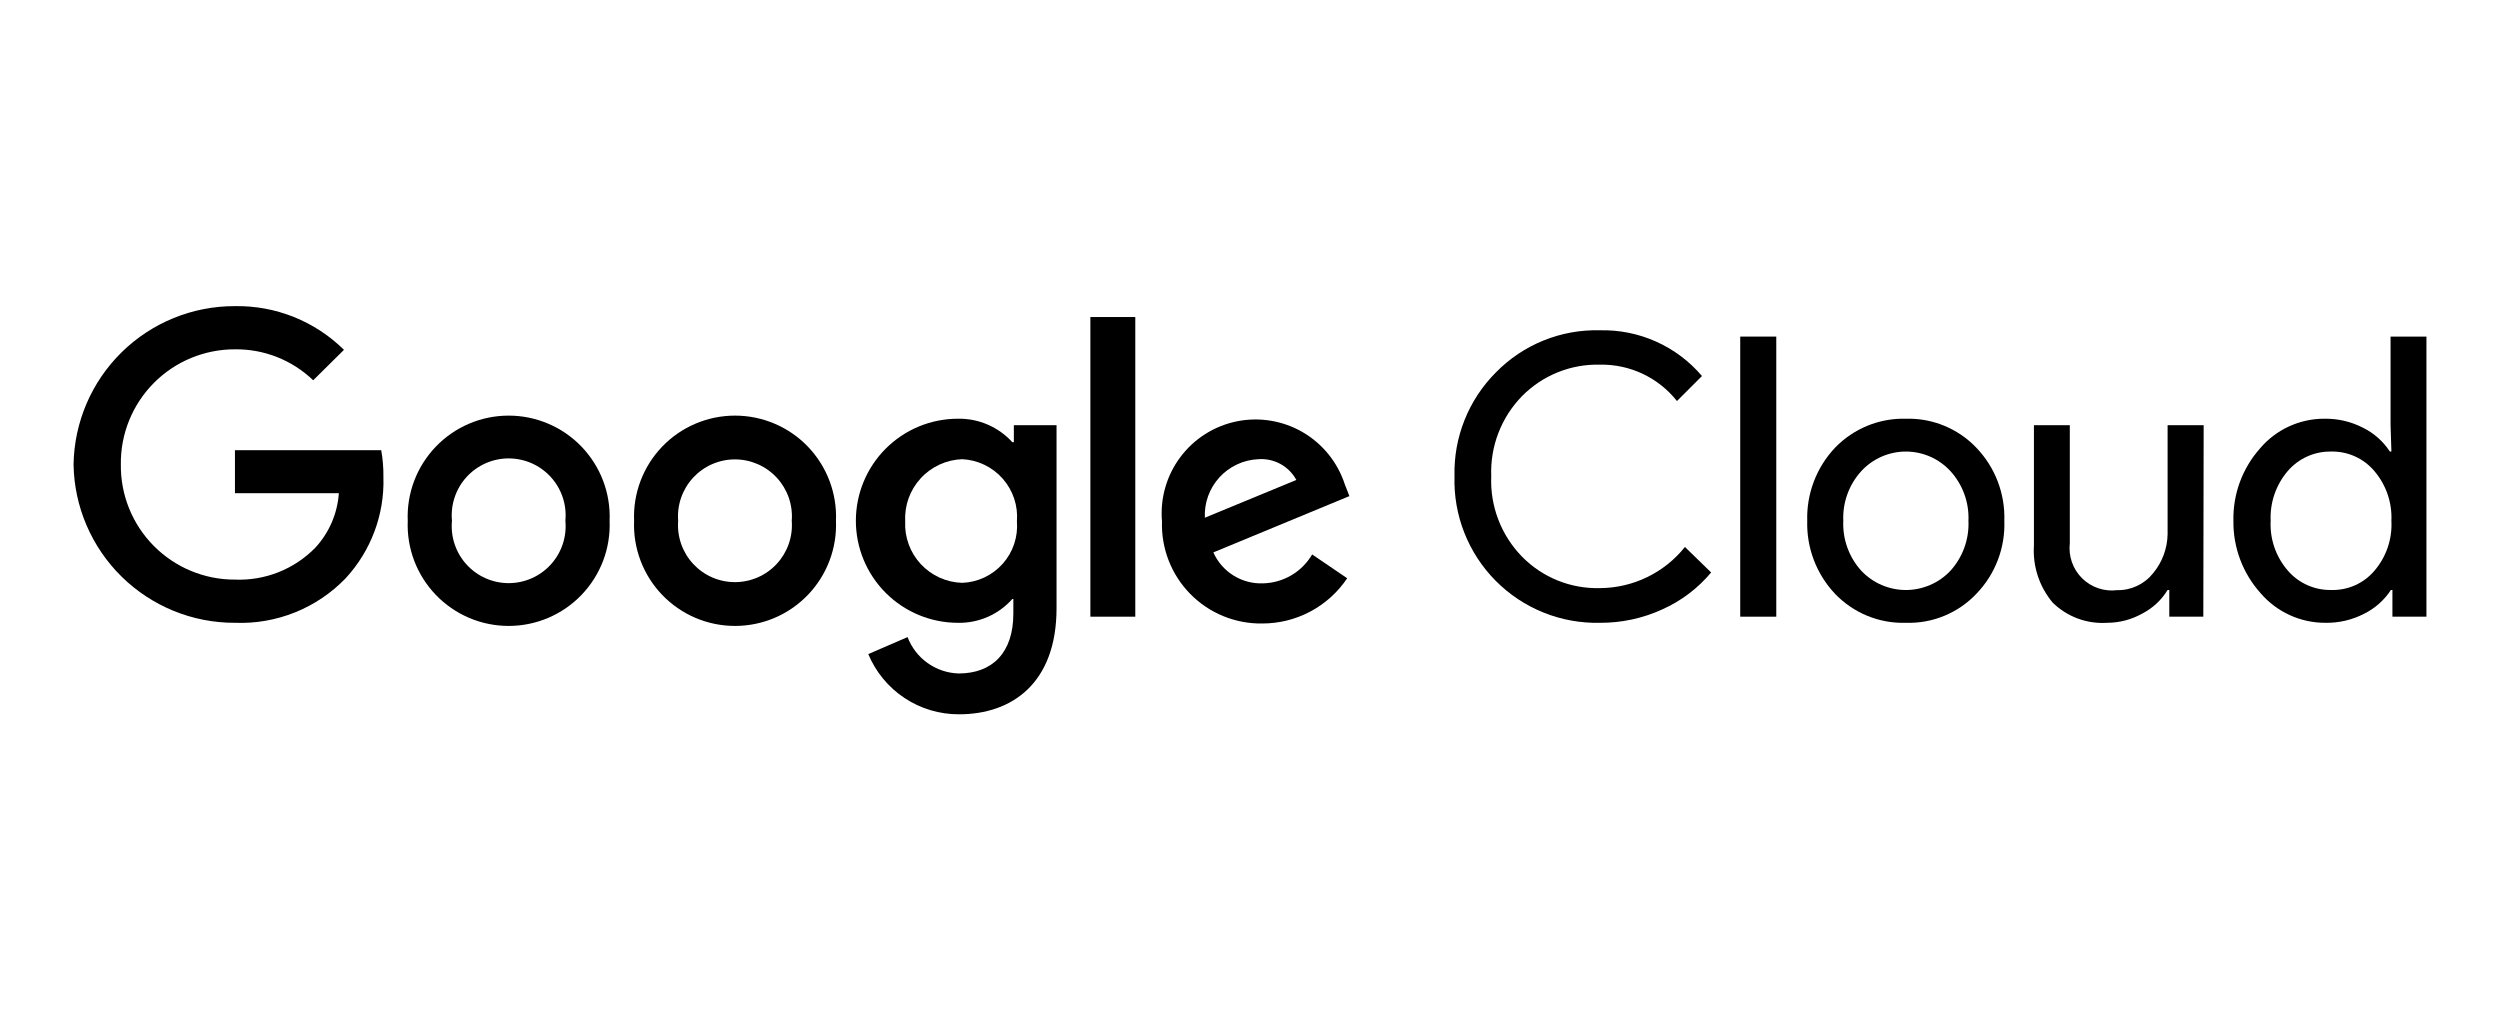
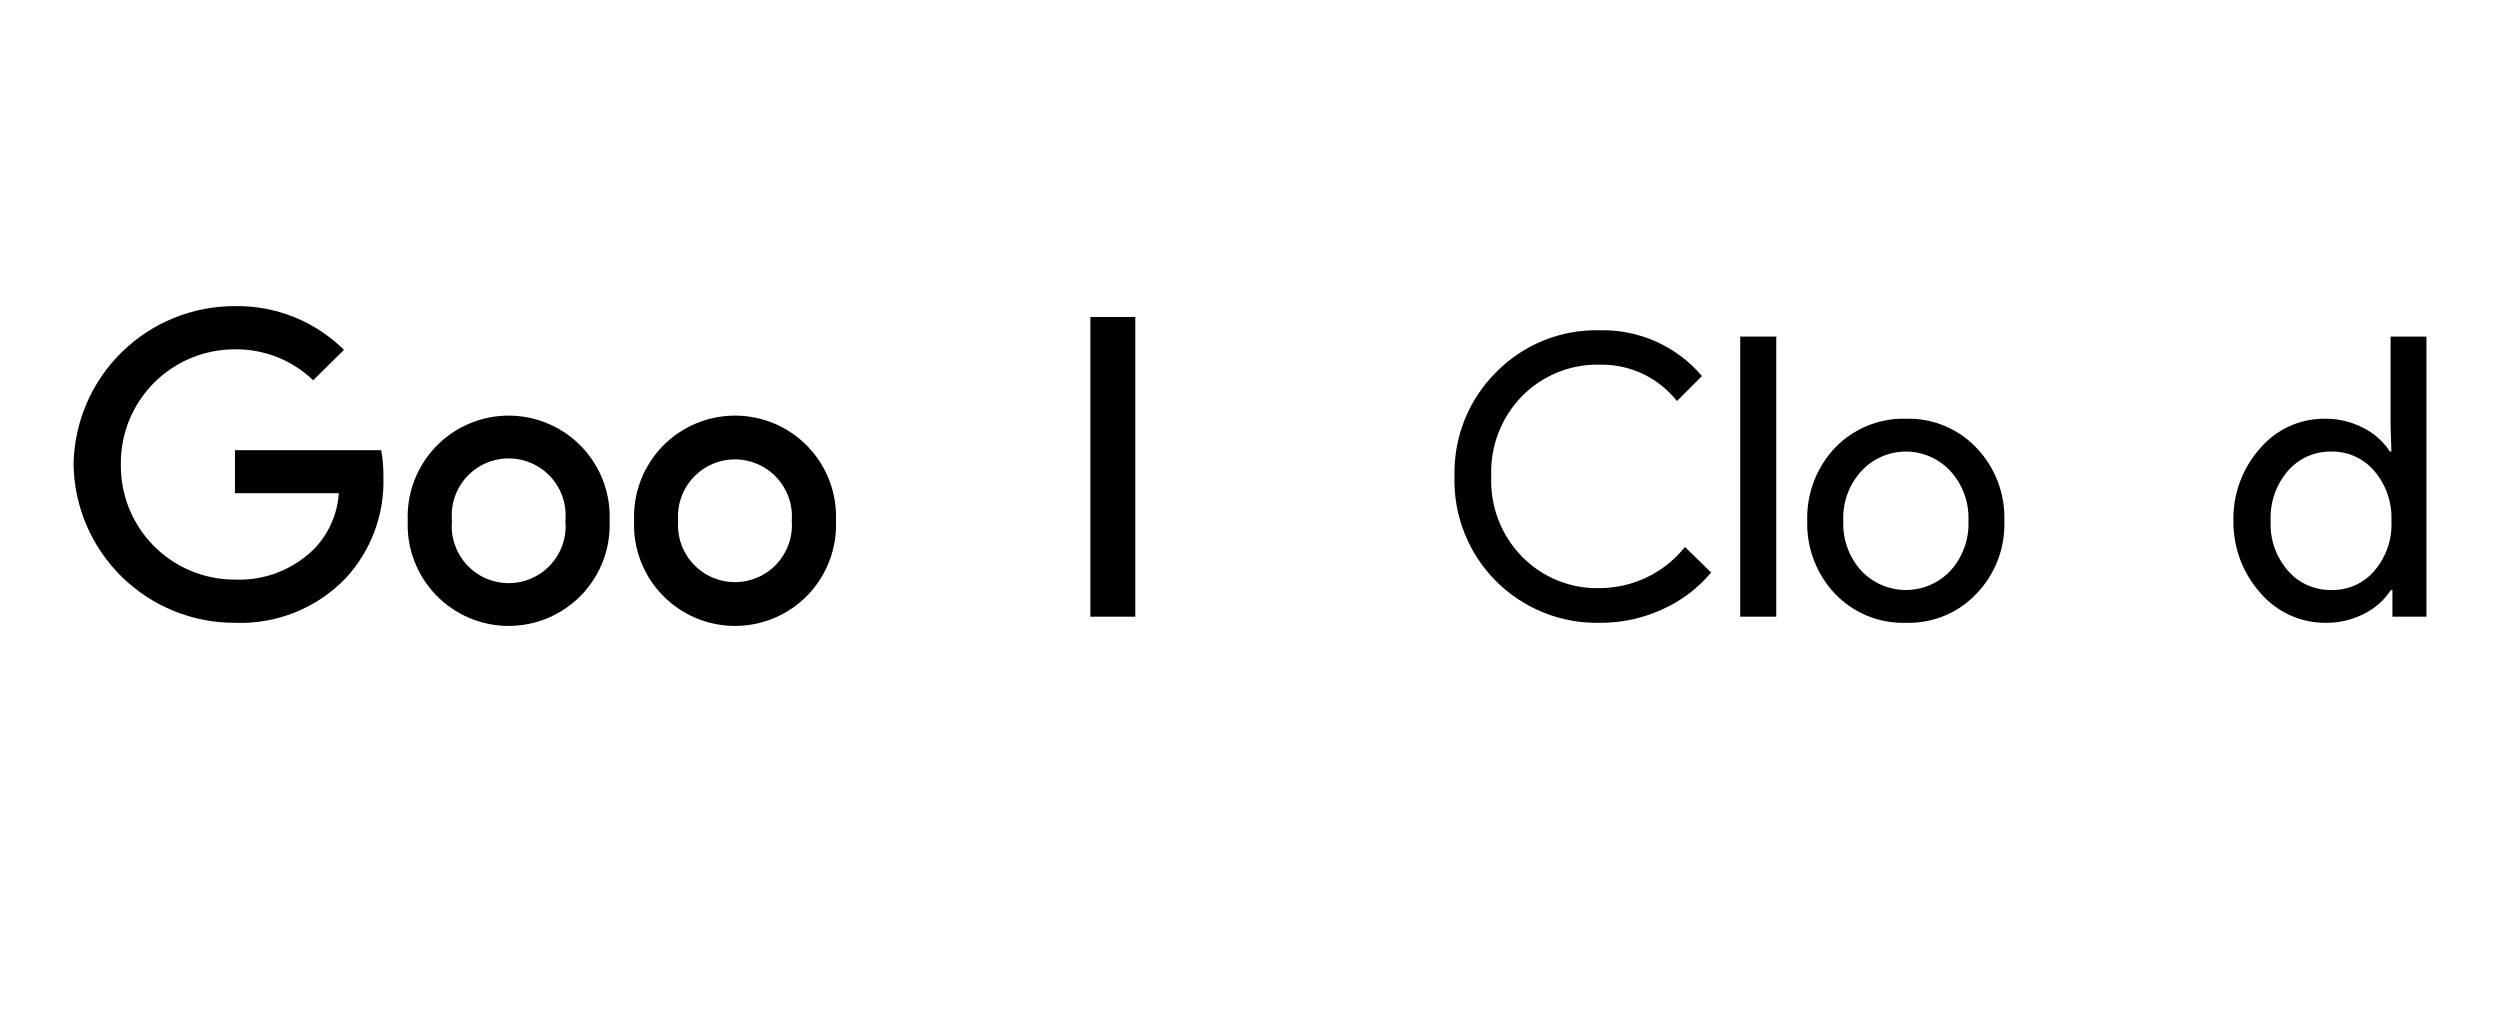
<svg xmlns="http://www.w3.org/2000/svg" width="196" height="80" viewBox="0 0 196 80" fill="none">
  <g clip-path="url(#clip0_4604_1015)">
-     <path fill-rule="evenodd" clip-rule="evenodd" d="M75.1 32.828C75.901 32.813 76.696 32.97 77.432 33.287C78.167 33.604 78.827 34.075 79.366 34.668H79.486V33.334H82.833V47.68C82.833 53.574 79.327 56.001 75.193 56.001C73.672 56.009 72.183 55.565 70.915 54.724C69.647 53.884 68.658 52.685 68.073 51.281L71.153 49.948C71.464 50.765 72.009 51.472 72.721 51.98C73.433 52.488 74.279 52.773 75.153 52.8C77.82 52.8 79.446 51.16 79.446 48.107V46.961H79.366C78.833 47.562 78.175 48.042 77.439 48.364C76.702 48.686 75.903 48.845 75.1 48.828C72.978 48.828 70.944 47.984 69.443 46.484C67.943 44.984 67.1 42.949 67.1 40.828C67.1 38.706 67.943 36.671 69.443 35.171C70.944 33.67 72.978 32.828 75.1 32.828ZM75.434 36.001C74.818 36.023 74.213 36.167 73.654 36.425C73.096 36.684 72.593 37.05 72.178 37.505C71.762 37.959 71.44 38.491 71.232 39.071C71.025 39.651 70.935 40.266 70.967 40.881C70.938 41.491 71.031 42.102 71.241 42.676C71.451 43.251 71.774 43.777 72.189 44.225C72.605 44.673 73.107 45.034 73.664 45.286C74.221 45.538 74.823 45.677 75.434 45.694C76.037 45.673 76.629 45.529 77.176 45.272C77.722 45.015 78.211 44.65 78.612 44.199C79.014 43.748 79.319 43.22 79.511 42.647C79.702 42.077 79.775 41.473 79.727 40.874C79.774 40.272 79.702 39.666 79.512 39.093C79.321 38.517 79.016 37.985 78.615 37.53C78.215 37.075 77.726 36.705 77.18 36.442C76.633 36.179 76.039 36.029 75.434 36.001Z" fill="black" />
    <path fill-rule="evenodd" clip-rule="evenodd" d="M39.88 32.584C40.947 32.584 42.004 32.799 42.985 33.218C43.967 33.636 44.855 34.249 45.594 35.019C46.333 35.789 46.909 36.701 47.287 37.699C47.665 38.697 47.837 39.761 47.793 40.828C47.837 41.894 47.665 42.959 47.287 43.958C46.909 44.956 46.333 45.867 45.594 46.637C44.855 47.407 43.967 48.021 42.985 48.439C42.004 48.858 40.947 49.073 39.88 49.073C38.813 49.073 37.756 48.858 36.774 48.439C35.792 48.021 34.905 47.407 34.166 46.637C33.427 45.867 32.851 44.956 32.473 43.958C32.095 42.959 31.923 41.894 31.967 40.828C31.923 39.761 32.095 38.697 32.473 37.699C32.851 36.701 33.427 35.789 34.166 35.019C34.905 34.249 35.792 33.636 36.774 33.218C37.756 32.799 38.813 32.584 39.88 32.584ZM39.88 35.939C39.258 35.939 38.642 36.069 38.073 36.321C37.504 36.573 36.994 36.941 36.575 37.401C36.157 37.861 35.839 38.404 35.643 38.994C35.446 39.584 35.375 40.209 35.434 40.828C35.375 41.447 35.446 42.072 35.643 42.663C35.839 43.253 36.157 43.795 36.575 44.256C36.994 44.716 37.504 45.084 38.073 45.336C38.642 45.587 39.258 45.718 39.88 45.718C40.502 45.718 41.117 45.587 41.687 45.336C42.255 45.084 42.766 44.716 43.185 44.256C43.603 43.795 43.92 43.253 44.117 42.663C44.314 42.072 44.385 41.447 44.326 40.828C44.385 40.209 44.314 39.584 44.117 38.994C43.92 38.404 43.603 37.861 43.185 37.401C42.766 36.941 42.255 36.573 41.687 36.321C41.117 36.069 40.502 35.939 39.88 35.939Z" fill="black" />
    <path fill-rule="evenodd" clip-rule="evenodd" d="M57.627 32.584C58.694 32.584 59.751 32.799 60.732 33.218C61.714 33.636 62.602 34.249 63.341 35.019C64.08 35.789 64.655 36.701 65.033 37.699C65.411 38.697 65.584 39.761 65.54 40.828C65.584 41.894 65.411 42.959 65.033 43.958C64.655 44.956 64.08 45.867 63.341 46.637C62.602 47.407 61.714 48.021 60.732 48.439C59.751 48.858 58.694 49.073 57.627 49.073C56.559 49.073 55.502 48.858 54.52 48.439C53.539 48.021 52.651 47.407 51.912 46.637C51.173 45.867 50.598 44.956 50.22 43.958C49.842 42.959 49.669 41.894 49.713 40.828C49.669 39.761 49.842 38.697 50.22 37.699C50.598 36.701 51.173 35.789 51.912 35.019C52.651 34.249 53.539 33.636 54.52 33.218C55.502 32.799 56.559 32.584 57.627 32.584ZM57.62 36.016C57.005 36.016 56.395 36.144 55.831 36.39C55.267 36.637 54.76 36.997 54.342 37.449C53.924 37.901 53.604 38.435 53.401 39.016C53.199 39.598 53.12 40.214 53.167 40.828C53.12 41.442 53.199 42.059 53.401 42.64C53.604 43.222 53.924 43.755 54.342 44.207C54.76 44.658 55.267 45.02 55.831 45.266C56.395 45.513 57.005 45.639 57.62 45.639C58.236 45.639 58.844 45.513 59.408 45.266C59.972 45.02 60.479 44.658 60.898 44.207C61.316 43.755 61.637 43.222 61.839 42.64C62.041 42.059 62.121 41.441 62.073 40.828C62.121 40.214 62.041 39.597 61.839 39.016C61.637 38.435 61.316 37.901 60.898 37.449C60.479 36.997 59.972 36.637 59.408 36.39C58.844 36.144 58.236 36.016 57.62 36.016Z" fill="black" />
-     <path fill-rule="evenodd" clip-rule="evenodd" d="M96.97 33.033C98.741 32.674 100.583 32.979 102.144 33.89C103.704 34.802 104.876 36.256 105.434 37.975L105.793 38.895L95.127 43.308C95.459 44.055 96.007 44.685 96.701 45.118C97.395 45.55 98.203 45.766 99.019 45.735C99.802 45.717 100.567 45.5 101.241 45.103C101.916 44.706 102.477 44.144 102.873 43.468L105.62 45.335C104.887 46.429 103.894 47.325 102.731 47.944C101.568 48.563 100.27 48.885 98.953 48.882C97.905 48.897 96.865 48.699 95.895 48.3C94.926 47.902 94.049 47.31 93.314 46.562C92.58 45.814 92.006 44.925 91.625 43.949C91.244 42.972 91.065 41.929 91.1 40.882C90.944 39.081 91.456 37.286 92.538 35.839C93.621 34.391 95.198 33.392 96.97 33.033ZM98.647 36.002C98.07 36.027 97.505 36.166 96.982 36.411C96.46 36.655 95.99 37 95.602 37.426C95.213 37.852 94.912 38.351 94.716 38.893C94.52 39.436 94.433 40.012 94.46 40.589L101.633 37.629C101.346 37.098 100.911 36.661 100.381 36.373C99.851 36.084 99.248 35.955 98.647 36.002Z" fill="black" />
-     <path d="M162.273 42.589C162.215 43.089 162.271 43.597 162.438 44.073C162.604 44.549 162.877 44.981 163.235 45.336C163.594 45.69 164.029 45.958 164.507 46.12C164.985 46.281 165.493 46.332 165.993 46.268C166.533 46.278 167.068 46.163 167.556 45.931C168.044 45.7 168.472 45.359 168.807 44.935C169.52 44.077 169.918 43.003 169.94 41.891V33.335H172.767L172.74 48.348H170.073V46.255H169.94C169.464 47.037 168.781 47.675 167.967 48.095C167.121 48.575 166.166 48.827 165.193 48.828C164.414 48.878 163.632 48.765 162.899 48.494C162.167 48.223 161.499 47.8 160.94 47.255C159.884 46.005 159.353 44.394 159.46 42.761V33.335H162.273V42.589Z" fill="black" />
    <path d="M18.42 24.001C20.001 23.974 21.572 24.264 23.039 24.852C24.507 25.441 25.842 26.316 26.967 27.427L24.554 29.814C22.908 28.23 20.704 27.358 18.42 27.387C17.237 27.384 16.066 27.616 14.974 28.069C13.882 28.522 12.89 29.188 12.058 30.028C11.225 30.868 10.568 31.865 10.124 32.962C9.68 34.058 9.459 35.232 9.474 36.415C9.46 37.597 9.68 38.771 10.124 39.867C10.568 40.963 11.225 41.961 12.058 42.8C12.89 43.64 13.881 44.306 14.974 44.76C16.066 45.213 17.237 45.445 18.42 45.441C19.585 45.489 20.747 45.291 21.831 44.862C22.915 44.433 23.897 43.781 24.713 42.948C25.801 41.775 26.455 40.264 26.566 38.668H18.42V35.295H29.887C30.012 35.994 30.069 36.704 30.06 37.415C30.15 40.341 29.087 43.185 27.1 45.335C25.981 46.496 24.63 47.408 23.134 48.01C21.638 48.612 20.031 48.891 18.42 48.828C15.102 48.839 11.913 47.542 9.545 45.218C7.177 42.895 5.819 39.732 5.767 36.415C5.819 33.097 7.176 29.933 9.545 27.61C11.913 25.287 15.102 23.99 18.42 24.001Z" fill="black" />
    <path fill-rule="evenodd" clip-rule="evenodd" d="M149.805 32.828C150.702 32.849 151.589 33.034 152.421 33.376C153.372 33.766 154.23 34.352 154.94 35.095C155.671 35.855 156.242 36.754 156.62 37.739C156.998 38.724 157.175 39.774 157.14 40.828C157.178 41.882 157.004 42.934 156.626 43.92C156.248 44.905 155.675 45.803 154.94 46.561C154.232 47.307 153.374 47.894 152.423 48.285C151.472 48.675 150.448 48.861 149.42 48.828C148.388 48.859 147.362 48.674 146.406 48.284C145.451 47.893 144.587 47.306 143.873 46.561C143.149 45.797 142.583 44.897 142.208 43.913C141.833 42.929 141.656 41.88 141.687 40.828C141.656 39.776 141.833 38.727 142.208 37.744C142.583 36.76 143.149 35.86 143.873 35.095C144.589 34.353 145.453 33.768 146.408 33.378C147.244 33.036 148.133 32.85 149.033 32.828H149.805ZM149.42 35.402C148.763 35.402 148.114 35.539 147.513 35.802C146.911 36.066 146.371 36.452 145.927 36.935C144.96 37.995 144.452 39.394 144.514 40.828C144.449 42.27 144.957 43.68 145.927 44.749C146.375 45.225 146.917 45.604 147.518 45.863C148.118 46.122 148.766 46.257 149.42 46.257C150.074 46.257 150.722 46.122 151.322 45.863C151.923 45.604 152.464 45.225 152.913 44.749C153.883 43.68 154.391 42.27 154.326 40.828C154.388 39.394 153.88 37.995 152.913 36.935C152.469 36.452 151.928 36.066 151.327 35.802C150.726 35.539 150.077 35.402 149.42 35.402Z" fill="black" />
    <path d="M125.434 25.895C126.95 25.858 128.456 26.16 129.84 26.781C131.224 27.402 132.453 28.324 133.434 29.481L131.474 31.441C130.755 30.532 129.835 29.802 128.787 29.307C127.74 28.812 126.592 28.567 125.434 28.589C124.304 28.561 123.182 28.764 122.134 29.186C121.086 29.608 120.135 30.239 119.34 31.042C118.528 31.87 117.894 32.855 117.477 33.937C117.059 35.019 116.867 36.176 116.913 37.335C116.863 38.498 117.053 39.66 117.471 40.747C117.888 41.834 118.524 42.824 119.34 43.655C120.133 44.46 121.084 45.093 122.132 45.515C123.18 45.937 124.304 46.139 125.434 46.108C126.715 46.102 127.979 45.809 129.133 45.251C130.286 44.692 131.3 43.883 132.1 42.882L134.153 44.882C133.114 46.124 131.805 47.114 130.326 47.775C128.792 48.479 127.122 48.838 125.434 48.828C123.919 48.863 122.413 48.589 121.008 48.023C119.603 47.457 118.328 46.609 117.261 45.534C116.194 44.458 115.358 43.177 114.803 41.767C114.248 40.358 113.986 38.849 114.033 37.335C113.994 35.83 114.261 34.333 114.818 32.935C115.375 31.537 116.211 30.267 117.273 29.202C118.332 28.119 119.604 27.265 121.008 26.696C122.412 26.127 123.919 25.855 125.434 25.895Z" fill="black" />
    <path fill-rule="evenodd" clip-rule="evenodd" d="M190.233 48.348H187.566V46.255H187.446C186.924 47.054 186.197 47.699 185.34 48.122C184.397 48.608 183.348 48.85 182.287 48.828C181.328 48.828 180.379 48.621 179.507 48.22C178.635 47.82 177.859 47.236 177.233 46.508C175.833 44.951 175.07 42.922 175.1 40.828C175.054 38.745 175.797 36.721 177.18 35.162C177.801 34.428 178.575 33.838 179.448 33.435C180.321 33.032 181.272 32.824 182.233 32.828C183.285 32.81 184.325 33.053 185.26 33.535C186.116 33.957 186.844 34.602 187.366 35.402H187.486L187.42 33.335V26.388H190.233V48.348ZM182.753 35.402C182.108 35.392 181.469 35.524 180.882 35.789C180.294 36.054 179.773 36.446 179.354 36.935C178.432 38.017 177.955 39.408 178.02 40.828C177.946 42.249 178.424 43.644 179.354 44.721C179.773 45.211 180.294 45.603 180.882 45.868C181.469 46.133 182.108 46.264 182.753 46.255C183.396 46.275 184.037 46.151 184.626 45.89C185.214 45.63 185.737 45.239 186.153 44.749C187.086 43.662 187.563 42.257 187.486 40.828C187.551 39.408 187.074 38.017 186.153 36.935C185.738 36.441 185.216 36.046 184.628 35.781C184.039 35.516 183.398 35.386 182.753 35.402Z" fill="black" />
    <path d="M89.007 48.348H85.486V24.855H89.007V48.348Z" fill="black" />
    <path d="M139.26 48.348H136.434V26.388H139.26V48.348Z" fill="black" />
  </g>
  <defs>
    <clipPath id="clip0_4604_1015">
      <rect width="184.467" height="32.002" fill="white" transform="translate(5.767 23.999)" />
    </clipPath>
  </defs>
</svg>